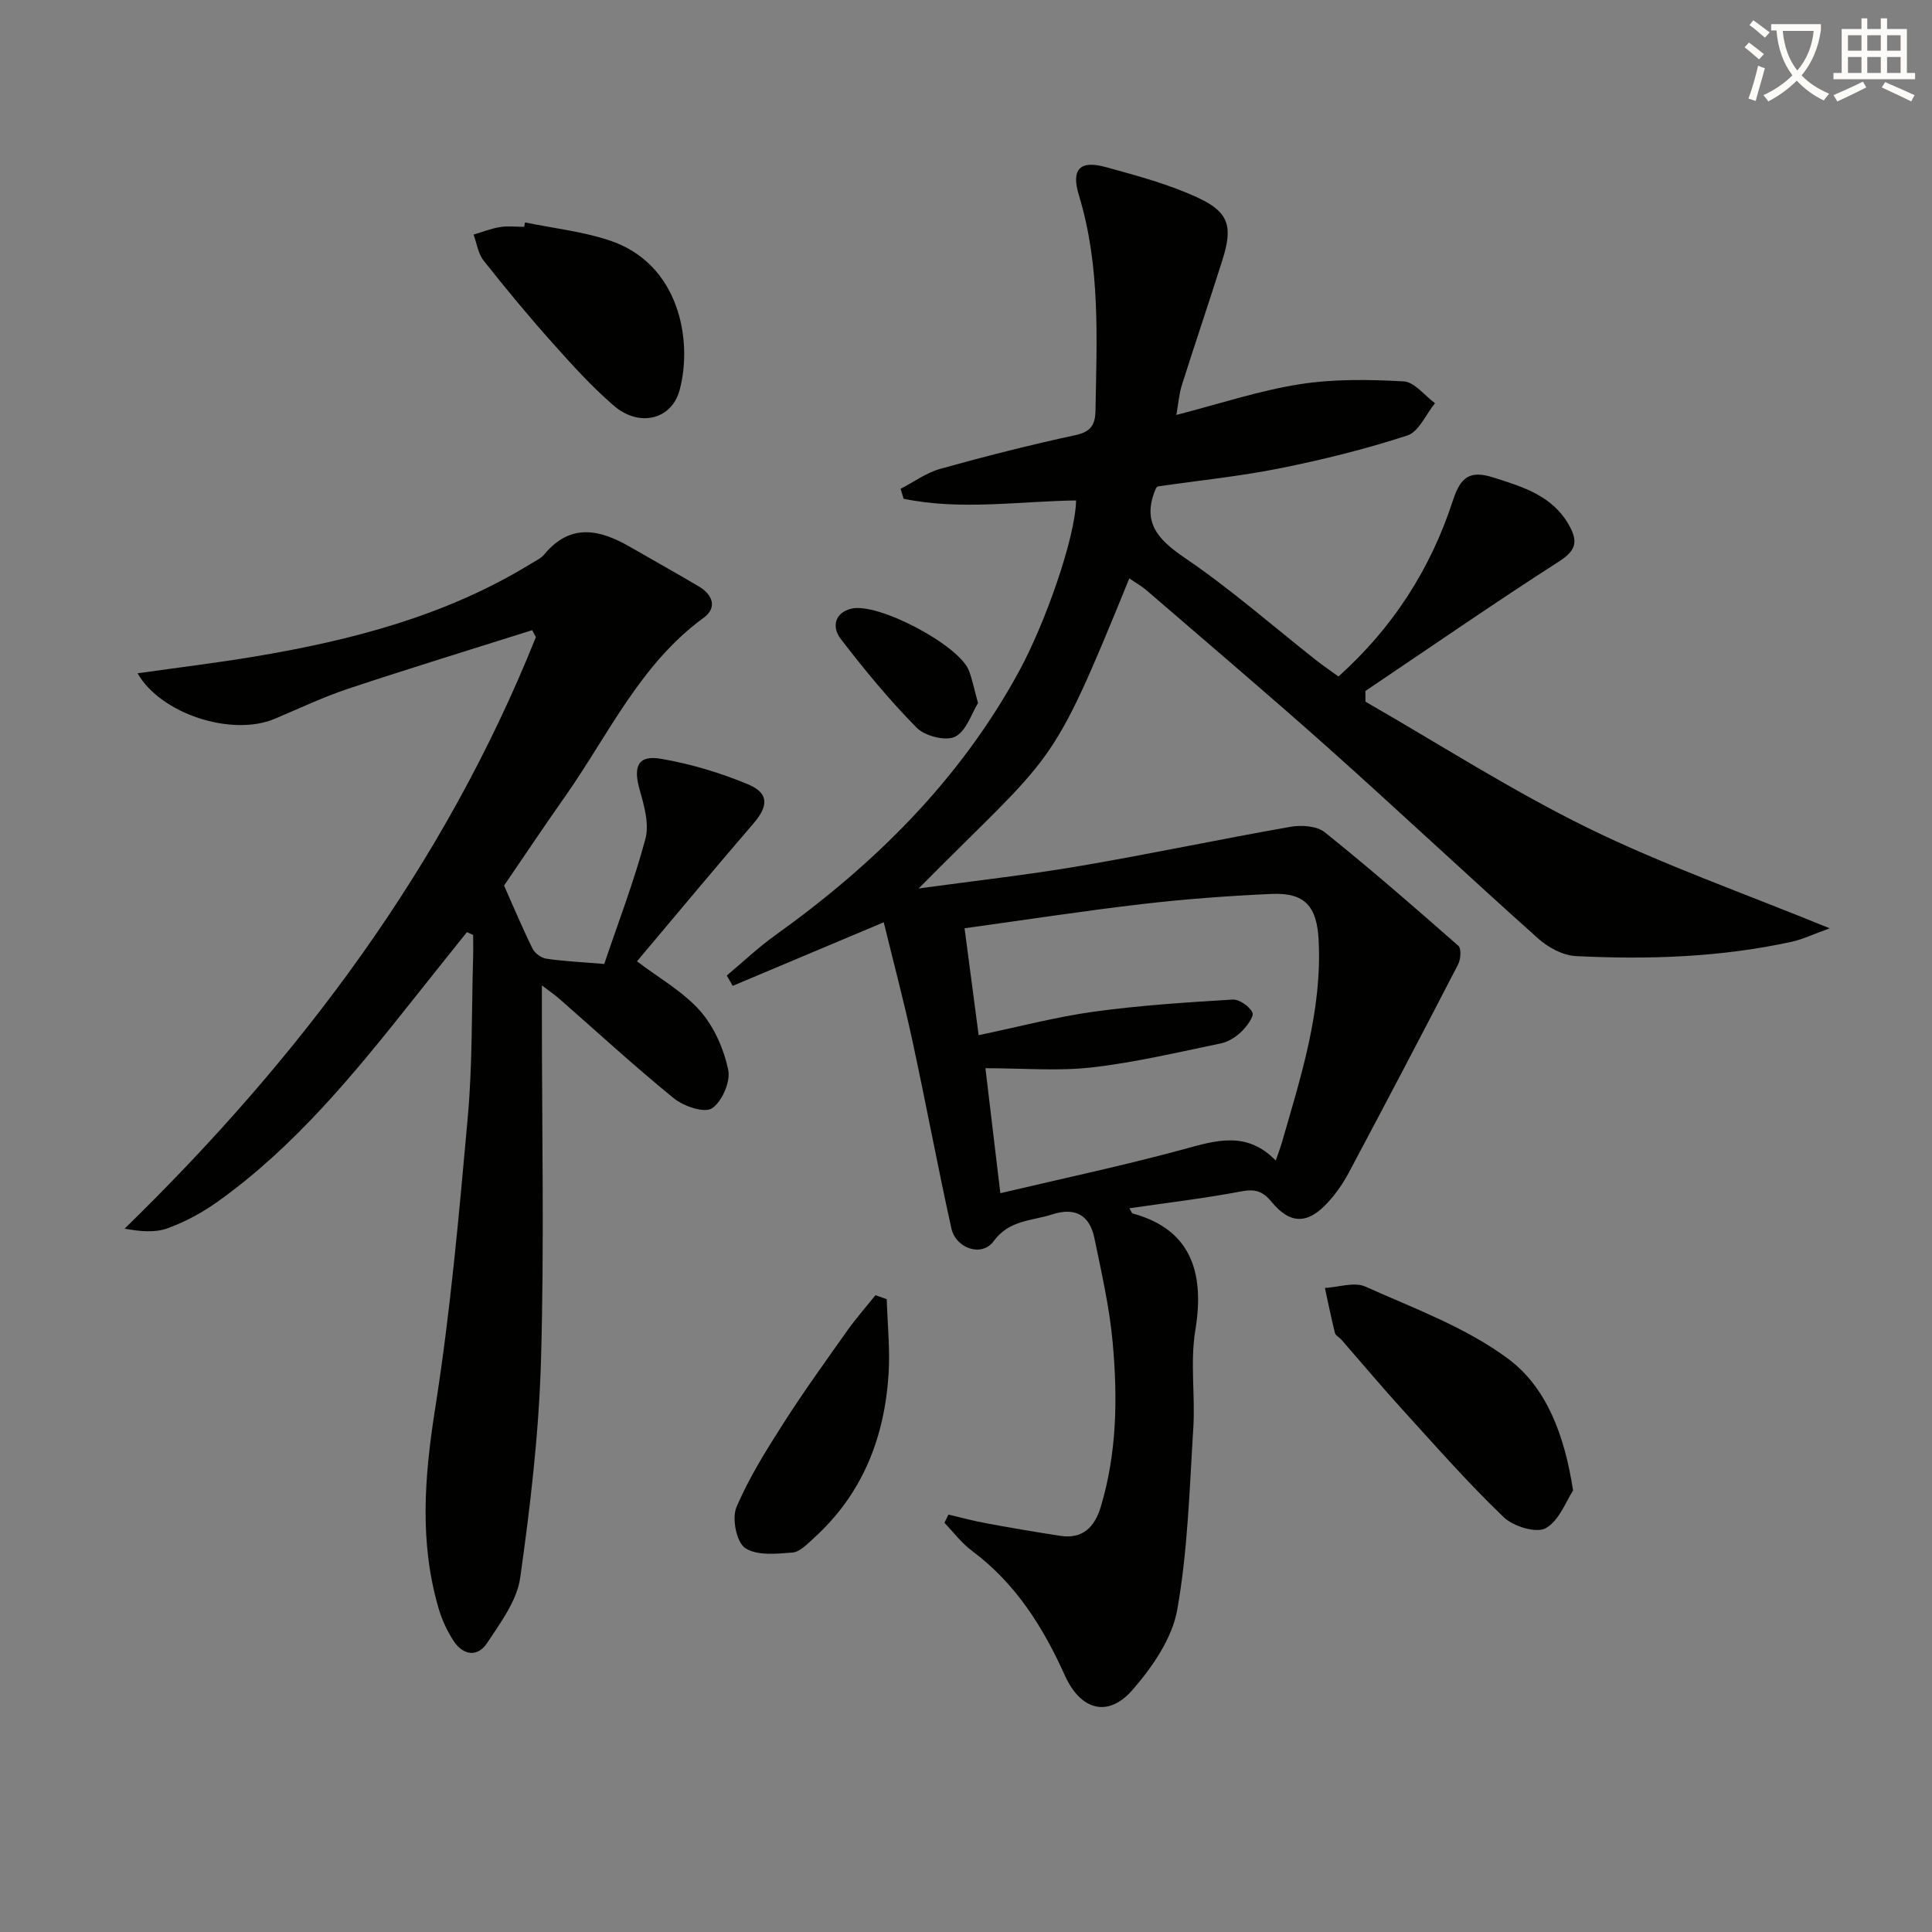
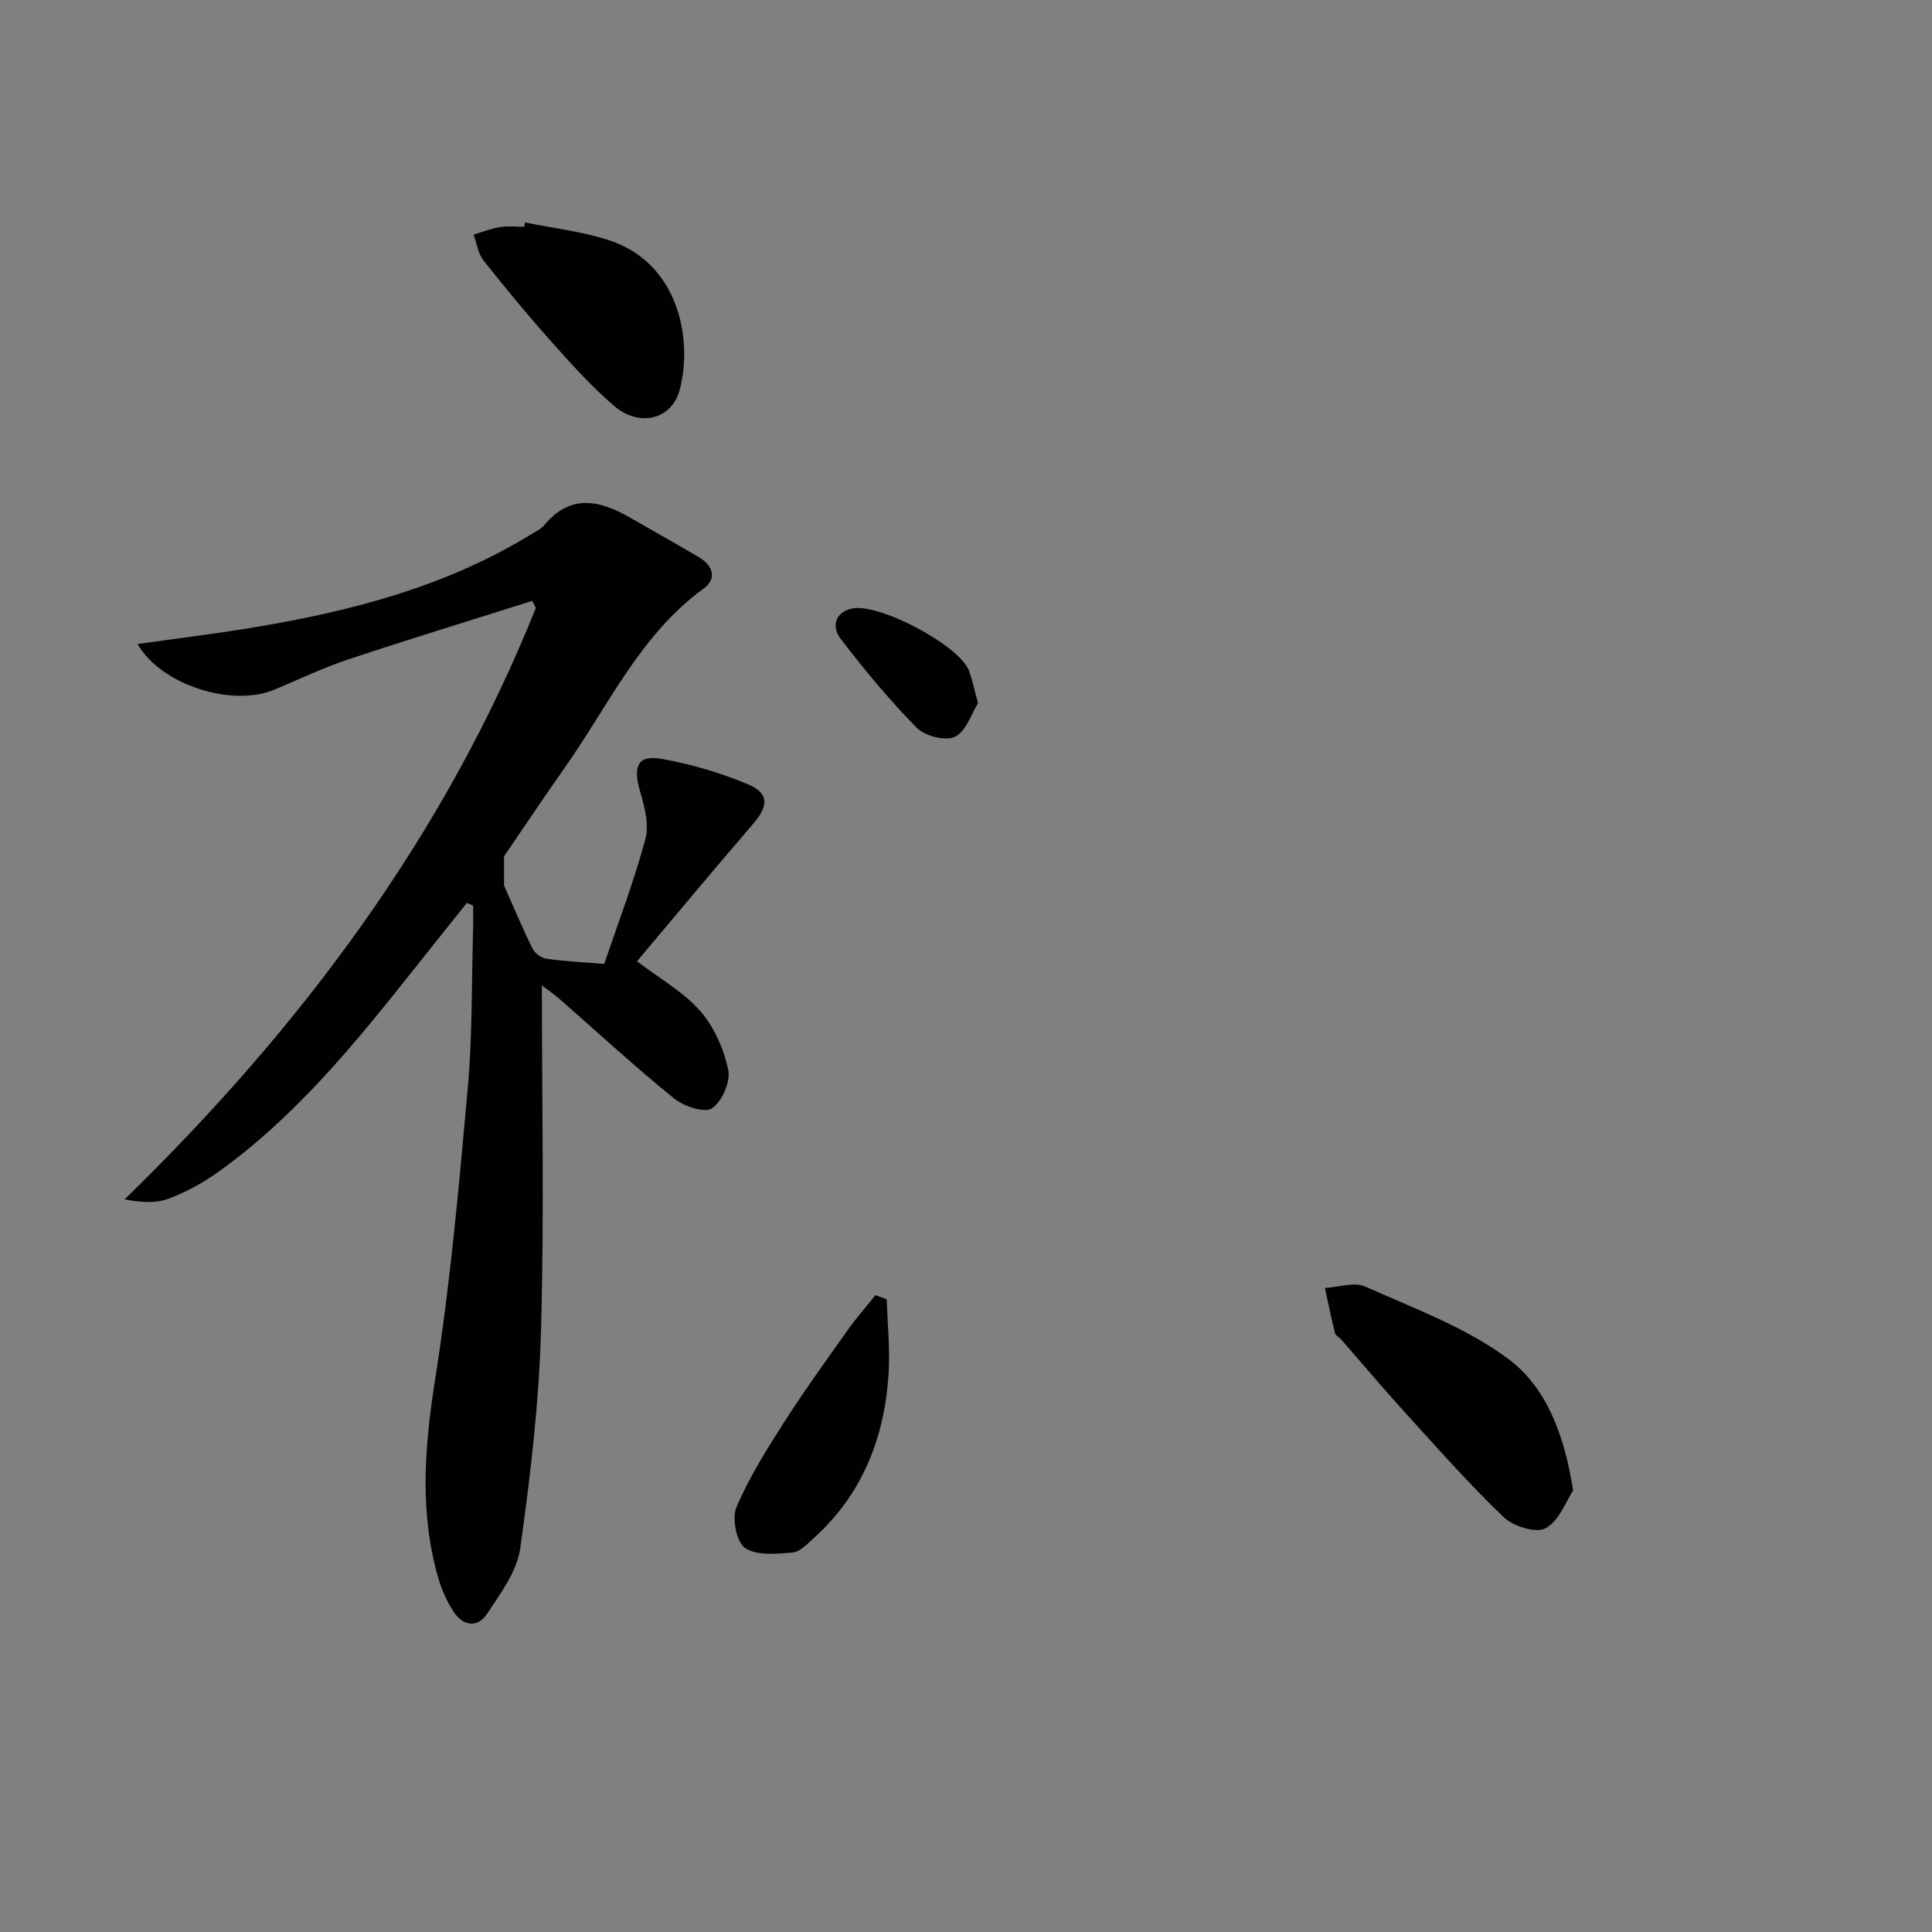
<svg xmlns="http://www.w3.org/2000/svg" enable-background="new 0 0 400 400" viewBox="0 0 400 400">
  <rect x="0" y="0" width="400" height="400" fill="#808080" stroke="none" />
-   <path d="m362.1 8.8c1.1.8 2.1 1.6 3.1 2.4l-1 1.1c-1.3-1.1-2.3-2-3-2.5zm1.9 4.8c.5.2.9.4 1.4.5-.6 2.3-1.3 4.5-1.9 6.8l-1.5-.5c.8-2.1 1.4-4.3 2-6.8zm-1-9.4c1.3.9 2.4 1.8 3.4 2.5l-1 1.1c-1.4-1.2-2.4-2.1-3.2-2.6zm3.7 2.2v-1.4h10.3v1.2c-.5 3.6-1.8 6.8-4 9.4 1.5 1.6 3.4 2.8 5.7 3.8-.3.4-.7.8-1.1 1.4-2.3-1.1-4.1-2.5-5.6-4.1-1.6 1.6-3.6 3.1-5.9 4.3-.3-.5-.7-.9-1-1.3 2.4-1.1 4.4-2.5 6-4.1-1.9-2.5-3-5.6-3.3-9.3h-1.1zm8.8 0h-6.4c.3 3.3 1.3 6 3 8.2 2-2.3 3.1-5.1 3.4-8.2z" fill="#fcfbfa" />
-   <path d="m385.3 3.8h1.3v2.2h2.8v-2.2h1.3v2.2h4.1v9.1h1.7v1.3h-16.9v-1.3h1.7v-9.1h4.1v-2.2zm.4 13.1.7 1.2c-1.8.9-3.8 1.9-6 2.9-.2-.4-.5-.8-.8-1.3 2.3-1 4.3-1.9 6.1-2.8zm-3.1-6.4h2.8v-3.2h-2.8zm0 4.6h2.8v-3.3h-2.8zm4-4.6h2.8v-3.2h-2.8zm0 4.6h2.8v-3.3h-2.8zm3.7 1.9c2.1.9 4.1 1.8 6.1 2.7l-.7 1.3c-2.2-1.1-4.2-2-6.1-2.9zm3.2-9.7h-2.8v3.2h2.8zm-2.8 7.8h2.8v-3.3h-2.8z" fill="#fcfbfa" />
  <g fill="#010100">
-     <path d="m196.36 313.58c2.66.62 5.31 1.34 8 1.83 5.04.93 10.1 1.79 15.16 2.57 4.68.72 7.13-1.86 8.38-6 3.37-11.18 3.51-22.67 2.46-34.12-.66-7.22-2.3-14.37-3.77-21.5-.98-4.74-3.92-6.5-8.79-4.92-4.24 1.38-8.85 1.1-12.09 5.55-2.41 3.31-7.81 1.53-8.74-2.68-2.87-12.96-5.29-26.02-8.1-38.99-1.75-8.08-3.88-16.08-5.9-24.37-10.82 4.55-21.04 8.86-31.27 13.16-.41-.71-.82-1.43-1.23-2.14 3.35-2.8 6.53-5.83 10.07-8.36 20.56-14.72 38.17-32.11 50.4-54.54 5.54-10.17 11.71-27.84 11.85-35.46-11.91.17-23.9 2.1-35.71-.35-.21-.69-.41-1.37-.62-2.06 2.73-1.41 5.32-3.32 8.21-4.13 9.27-2.59 18.62-4.96 28.03-6.99 3.19-.69 4.06-2.2 4.11-5.04.26-14.97 1.04-29.95-3.43-44.6-1.66-5.42.19-7.33 5.58-5.84 6.53 1.8 13.17 3.57 19.26 6.43 6.28 2.96 7.01 5.99 4.9 12.69-2.74 8.69-5.68 17.32-8.43 26.02-.58 1.83-.72 3.81-1.14 6.17 8.8-2.26 16.99-5 25.41-6.34 7.09-1.13 14.45-1.01 21.65-.61 2.24.12 4.33 2.93 6.49 4.52-1.88 2.3-3.34 5.9-5.71 6.68-8.63 2.81-17.5 5.01-26.41 6.8-8.28 1.66-16.72 2.51-25.32 3.76-.01.01-.27.23-.39.51-2.89 6.87.4 10.45 6.06 14.29 9.47 6.44 18.14 14.06 27.16 21.17 1.42 1.12 2.93 2.14 4.62 3.37 11.27-10.09 19.1-22.3 23.69-36.42 1.59-4.89 3.51-6.33 8.39-4.78 6.26 1.99 12.43 3.82 15.84 10.2 1.73 3.25 1.11 5.02-2.23 7.17-13.53 8.69-26.76 17.85-40.11 26.83.01.74.01 1.48.02 2.22 15.33 8.8 30.27 18.41 46.11 26.17 15.66 7.67 32.23 13.47 50 20.75-3.49 1.25-5.62 2.29-7.87 2.78-14.74 3.23-29.71 3.71-44.69 2.97-2.68-.13-5.73-1.79-7.8-3.64-14.53-12.98-28.73-26.31-43.26-39.29-12.42-11.08-25.13-21.84-37.73-32.72-1.1-.95-2.4-1.68-3.66-2.55-16.59 40.76-15.09 35.4-43.62 64.2 11.71-1.61 22.65-2.82 33.47-4.67 14.55-2.48 29-5.55 43.53-8.1 2.27-.4 5.45-.19 7.09 1.13 9.43 7.57 18.57 15.51 27.65 23.5.65.57.51 2.8-.04 3.85-7.46 14.44-15.03 28.84-22.67 43.19-1.16 2.18-2.63 4.27-4.29 6.09-4.14 4.54-7.78 4.61-11.66-.1-1.87-2.27-3.45-2.72-6.31-2.17-7.6 1.44-15.31 2.35-23.13 3.49.35.56.47 1.02.69 1.08 11.41 3.11 15.08 11.38 12.96 24.17-1.1 6.6 0 13.52-.42 20.27-.79 12.58-1.13 25.28-3.33 37.63-1.06 5.93-5.16 11.86-9.27 16.58-5.13 5.89-10.8 4.09-14-3.02-4.48-9.97-10.19-19.06-19.18-25.75-2.17-1.61-3.85-3.87-5.75-5.84.28-.54.55-1.12.83-1.7zm67.77-73.3c.55-1.61.96-2.66 1.27-3.73 3.96-13.71 8.35-27.34 7.61-41.91-.35-7-2.87-9.87-9.74-9.56-8.95.4-17.92 1.06-26.82 2.1-12.13 1.41-24.21 3.28-36.75 5.01 1.02 7.72 1.94 14.71 2.92 22.13 8.31-1.73 16.01-3.78 23.85-4.86 9.51-1.31 19.12-1.93 28.71-2.51 1.39-.08 3.48 1.37 4.12 2.67.39.79-1.16 2.89-2.26 3.96-1.16 1.12-2.74 2.13-4.29 2.45-8.88 1.83-17.75 3.95-26.74 4.97-7.03.8-14.23.16-21.99.16 1.04 8.71 2.01 16.82 3.09 25.88 13.16-3.11 25.63-5.75 37.92-9.09 6.75-1.86 13.11-3.84 19.1 2.33z" />
-     <path d="m104.36 183.35c1.95 4.38 3.79 8.78 5.9 13.06.47.96 1.81 1.92 2.87 2.08 3.58.53 7.22.69 11.97 1.09 2.81-8.33 6.13-16.97 8.52-25.87.83-3.07-.24-6.88-1.17-10.14-1.41-4.92-.38-7.31 4.47-6.46 6.12 1.06 12.22 2.88 17.96 5.28 4.38 1.83 4.21 4.51 1.11 8.11-8.23 9.55-16.29 19.25-24.11 28.53 4.57 3.48 9.51 6.24 13.05 10.24 2.91 3.29 4.92 7.89 5.84 12.22.52 2.45-1.29 6.62-3.37 7.98-1.57 1.03-5.86-.43-7.88-2.07-8.13-6.61-15.85-13.72-23.74-20.63-.84-.74-1.77-1.37-3.59-2.75v6.06c0 23.83.5 47.67-.18 71.48-.43 15.08-2.2 30.16-4.31 45.11-.67 4.75-4.07 9.28-6.85 13.5-1.96 2.98-4.96 2.58-6.93-.42-1.34-2.04-2.41-4.37-3.1-6.71-4.03-13.72-2.94-27.37-.73-41.4 3.16-19.98 4.95-40.2 6.76-60.37.98-10.92.78-21.94 1.1-32.92.05-1.59.01-3.18.01-4.77-.43-.2-.86-.4-1.29-.59-3.77 4.72-7.55 9.43-11.3 14.16-12.02 15.15-24.25 30.12-40.12 41.51-3.21 2.31-6.81 4.27-10.51 5.63-2.64.97-5.75.68-8.94.09 36.57-35.64 66.26-75.32 85.15-122.47-.26-.48-.51-.96-.77-1.44-12.72 4.03-25.48 7.92-38.14 12.14-5.19 1.73-10.16 4.11-15.21 6.23-8.84 3.7-23.53-1-28.35-9.44 8.3-1.18 16.45-2.16 24.54-3.52 19.93-3.35 39.32-8.41 56.8-19.11.99-.61 2.15-1.12 2.86-1.98 5.44-6.56 11.5-5.18 17.79-1.55 4.75 2.74 9.55 5.41 14.27 8.21 2.85 1.7 3.77 4.39.95 6.45-13.1 9.55-19.64 24.09-28.56 36.81-4.41 6.26-8.66 12.62-12.77 18.64z" />
+     <path d="m104.36 183.35c1.95 4.38 3.79 8.78 5.9 13.06.47.96 1.81 1.92 2.87 2.08 3.58.53 7.22.69 11.97 1.09 2.81-8.33 6.13-16.97 8.52-25.87.83-3.07-.24-6.88-1.17-10.14-1.41-4.92-.38-7.31 4.47-6.46 6.12 1.06 12.22 2.88 17.96 5.28 4.38 1.83 4.21 4.51 1.11 8.11-8.23 9.55-16.29 19.25-24.11 28.53 4.57 3.48 9.51 6.24 13.05 10.24 2.91 3.29 4.92 7.89 5.84 12.22.52 2.45-1.29 6.62-3.37 7.98-1.57 1.03-5.86-.43-7.88-2.07-8.13-6.61-15.85-13.72-23.74-20.63-.84-.74-1.77-1.37-3.59-2.75c0 23.83.5 47.67-.18 71.48-.43 15.08-2.2 30.16-4.31 45.11-.67 4.75-4.07 9.28-6.85 13.5-1.96 2.98-4.96 2.58-6.93-.42-1.34-2.04-2.41-4.37-3.1-6.71-4.03-13.72-2.94-27.37-.73-41.4 3.16-19.98 4.95-40.2 6.76-60.37.98-10.92.78-21.94 1.1-32.92.05-1.59.01-3.18.01-4.77-.43-.2-.86-.4-1.29-.59-3.77 4.72-7.55 9.43-11.3 14.16-12.02 15.15-24.25 30.12-40.12 41.51-3.21 2.31-6.81 4.27-10.51 5.63-2.64.97-5.75.68-8.94.09 36.57-35.64 66.26-75.32 85.15-122.47-.26-.48-.51-.96-.77-1.44-12.72 4.03-25.48 7.92-38.14 12.14-5.19 1.73-10.16 4.11-15.21 6.23-8.84 3.7-23.53-1-28.35-9.44 8.3-1.18 16.45-2.16 24.54-3.52 19.93-3.35 39.32-8.41 56.8-19.11.99-.61 2.15-1.12 2.86-1.98 5.44-6.56 11.5-5.18 17.79-1.55 4.75 2.74 9.55 5.41 14.27 8.21 2.85 1.7 3.77 4.39.95 6.45-13.1 9.55-19.64 24.09-28.56 36.81-4.41 6.26-8.66 12.62-12.77 18.64z" />
    <path d="m325.69 308.6c-1.44 2.15-2.85 6.22-5.67 7.8-1.95 1.09-6.7-.37-8.68-2.27-7.18-6.87-13.77-14.36-20.47-21.72-4.48-4.92-8.76-10.01-13.13-15.02-.44-.5-1.22-.88-1.36-1.43-.77-3.08-1.39-6.2-2.07-9.3 2.81-.15 6.08-1.31 8.36-.29 10.13 4.54 20.9 8.47 29.65 15.01 7.76 5.8 11.58 15.53 13.37 27.22z" />
    <path d="m108.69 46.05c5.81 1.19 11.79 1.85 17.4 3.69 14.6 4.77 17.38 20.8 14.61 31.05-1.65 6.11-8.37 7.73-13.62 3.2-4.64-4-8.8-8.62-12.89-13.21-4.87-5.46-9.54-11.11-14.08-16.85-1.13-1.44-1.4-3.56-2.06-5.36 1.83-.54 3.62-1.26 5.49-1.56 1.62-.26 3.32-.05 4.99-.05.05-.32.1-.62.16-.91z" />
    <path d="m183.59 268.98c.15 5.16.71 10.35.38 15.49-.84 13.22-5.43 24.89-15.47 33.97-1.34 1.21-2.88 2.88-4.44 3-3.3.26-7.38.69-9.79-.94-1.79-1.21-2.77-6.12-1.81-8.41 2.6-6.14 6.22-11.9 9.83-17.55 4.17-6.52 8.71-12.81 13.19-19.13 1.78-2.51 3.84-4.84 5.77-7.25.78.28 1.56.55 2.34.82z" />
    <path d="m202.49 145.57c-1.34 2.14-2.42 5.8-4.75 6.96-1.94.96-6.23-.13-7.93-1.84-5.68-5.76-10.86-12.04-15.79-18.47-1.7-2.21-1.42-5.29 2.23-6.2 5.49-1.37 22.37 7.56 24.37 12.85.69 1.85 1.07 3.81 1.87 6.7z" />
  </g>
</svg>